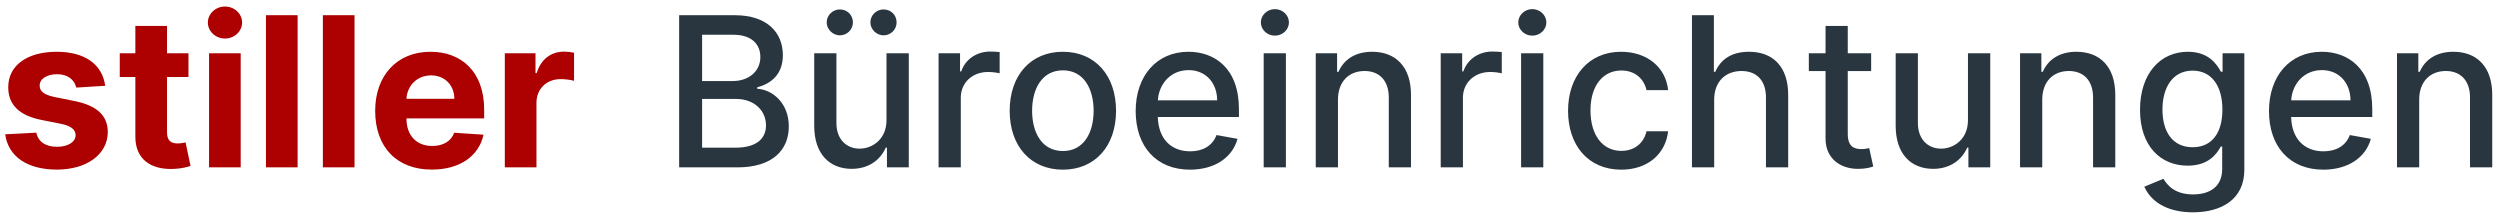
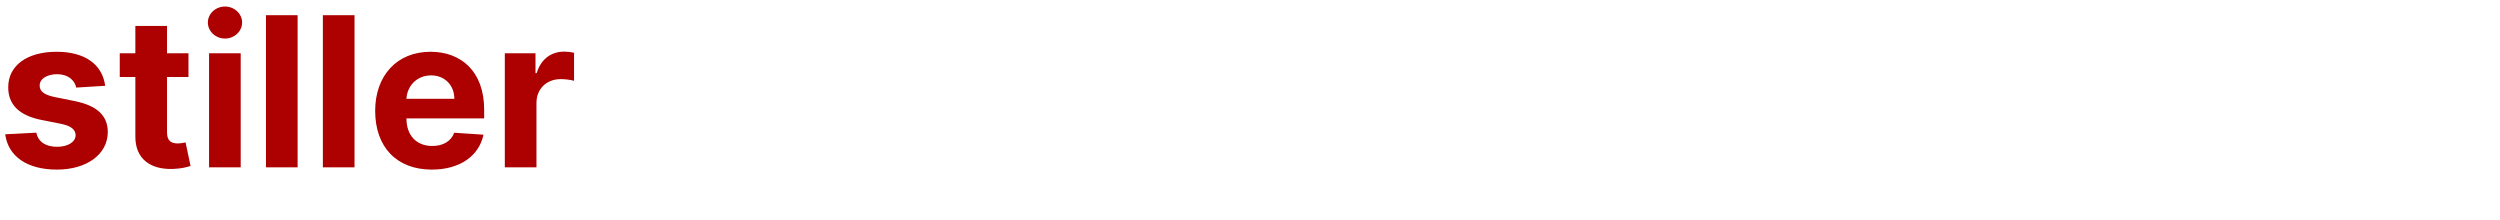
<svg xmlns="http://www.w3.org/2000/svg" width="239px" height="21px" viewBox="0 0 239 21" version="1.1">
  <title>Group</title>
  <desc>Created with Sketch.</desc>
  <g id="Page-1" stroke="none" stroke-width="1" fill="none" fill-rule="evenodd">
    <g id="Group" transform="translate(0.5, -3)" fill-rule="nonzero">
-       <path d="M70.002,19 C73.383,19 74.91,17.317 74.91,15.087 C74.91,12.835 73.333,11.564 71.891,11.486 L71.891,11.344 C73.227,11.003 74.342,10.094 74.342,8.276 C74.342,6.124 72.85,4.455 69.754,4.455 L64.427,4.455 L64.427,19 L70.002,19 Z M69.562,10.747 L66.621,10.747 L66.621,6.322 L69.619,6.322 C71.359,6.322 72.19,7.239 72.19,8.446 C72.19,9.852 71.039,10.747 69.562,10.747 Z M69.789,17.118 L66.621,17.118 L66.621,12.459 L69.867,12.459 C71.629,12.459 72.729,13.595 72.729,14.98 C72.729,16.202 71.898,17.118 69.789,17.118 Z M79.789,6.379 C80.499,6.379 81.039,5.804 81.039,5.143 C81.039,4.44 80.499,3.901 79.789,3.901 C79.121,3.901 78.532,4.44 78.532,5.143 C78.532,5.804 79.121,6.379 79.789,6.379 Z M83.965,6.379 C84.675,6.379 85.215,5.804 85.215,5.143 C85.215,4.44 84.675,3.901 83.965,3.901 C83.298,3.901 82.708,4.44 82.708,5.143 C82.708,5.804 83.298,6.379 83.965,6.379 Z M80.918,19.142 C82.559,19.142 83.674,18.276 84.178,17.111 L84.292,17.111 L84.292,19 L86.38,19 L86.38,8.091 L84.249,8.091 L84.249,14.476 C84.256,16.33 82.879,17.21 81.685,17.21 C80.371,17.21 79.462,16.259 79.462,14.774 L79.462,8.091 L77.339,8.091 L77.339,15.03 C77.339,17.736 78.823,19.142 80.918,19.142 Z M91.352,19 L91.352,12.338 C91.352,10.911 92.452,9.881 93.958,9.881 C94.398,9.881 94.896,9.959 95.066,10.009 L95.066,7.977 C94.853,7.949 94.434,7.928 94.164,7.928 C92.886,7.928 91.792,8.652 91.394,9.824 L91.281,9.824 L91.281,8.091 L89.228,8.091 L89.228,19 L91.352,19 Z M101.11,19.22 C104.185,19.22 106.195,16.969 106.195,13.595 C106.195,10.2 104.185,7.949 101.11,7.949 C98.035,7.949 96.025,10.2 96.025,13.595 C96.025,16.969 98.035,19.22 101.11,19.22 Z M101.117,17.438 C99.107,17.438 98.17,15.683 98.17,13.588 C98.17,11.5 99.107,9.724 101.117,9.724 C103.113,9.724 104.05,11.5 104.05,13.588 C104.05,15.683 103.113,17.438 101.117,17.438 Z M113.262,19.22 C115.641,19.22 117.325,18.048 117.808,16.273 L115.798,15.911 C115.414,16.94 114.491,17.466 113.283,17.466 C111.465,17.466 110.244,16.287 110.187,14.185 L117.942,14.185 L117.942,13.432 C117.942,9.49 115.585,7.949 113.113,7.949 C110.073,7.949 108.07,10.264 108.07,13.616 C108.07,17.004 110.045,19.22 113.262,19.22 Z M115.861,12.594 L110.194,12.594 C110.279,11.045 111.401,9.703 113.127,9.703 C114.775,9.703 115.854,10.925 115.861,12.594 Z M121.38,6.408 C122.112,6.408 122.722,5.84 122.722,5.143 C122.722,4.447 122.112,3.872 121.38,3.872 C120.641,3.872 120.038,4.447 120.038,5.143 C120.038,5.84 120.641,6.408 121.38,6.408 Z M122.431,19 L122.431,8.091 L120.308,8.091 L120.308,19 L122.431,19 Z M127.41,19 L127.41,12.523 C127.41,10.783 128.475,9.788 129.952,9.788 C131.394,9.788 132.268,10.733 132.268,12.317 L132.268,19 L134.391,19 L134.391,12.061 C134.391,9.362 132.907,7.949 130.677,7.949 C129.036,7.949 127.964,8.709 127.46,9.866 L127.325,9.866 L127.325,8.091 L125.286,8.091 L125.286,19 L127.41,19 Z M139.356,19 L139.356,12.338 C139.356,10.911 140.457,9.881 141.962,9.881 C142.403,9.881 142.9,9.959 143.07,10.009 L143.07,7.977 C142.857,7.949 142.438,7.928 142.168,7.928 C140.89,7.928 139.796,8.652 139.398,9.824 L139.285,9.824 L139.285,8.091 L137.232,8.091 L137.232,19 L139.356,19 Z M145.989,6.408 C146.721,6.408 147.332,5.84 147.332,5.143 C147.332,4.447 146.721,3.872 145.989,3.872 C145.251,3.872 144.647,4.447 144.647,5.143 C144.647,5.84 145.251,6.408 145.989,6.408 Z M147.04,19 L147.04,8.091 L144.917,8.091 L144.917,19 L147.04,19 Z M154.491,19.22 C157.069,19.22 158.738,17.672 158.972,15.548 L156.906,15.548 C156.636,16.727 155.719,17.423 154.505,17.423 C152.708,17.423 151.55,15.925 151.55,13.545 C151.55,11.209 152.729,9.739 154.505,9.739 C155.854,9.739 156.678,10.591 156.906,11.614 L158.972,11.614 C158.745,9.412 156.948,7.949 154.469,7.949 C151.394,7.949 149.406,10.264 149.406,13.595 C149.406,16.884 151.323,19.22 154.491,19.22 Z M163.376,19 L163.376,12.523 C163.376,10.783 164.477,9.788 165.989,9.788 C167.452,9.788 168.326,10.719 168.326,12.317 L168.326,19 L170.45,19 L170.45,12.061 C170.45,9.341 168.958,7.949 166.714,7.949 C165.016,7.949 163.994,8.688 163.482,9.866 L163.347,9.866 L163.347,4.455 L161.252,4.455 L161.252,19 L163.376,19 Z M177.204,19.142 C177.879,19.135 178.333,19.007 178.582,18.915 L178.198,17.161 C178.056,17.189 177.793,17.253 177.452,17.253 C176.763,17.253 176.146,17.026 176.146,15.797 L176.146,9.795 L178.383,9.795 L178.383,8.091 L176.146,8.091 L176.146,5.477 L174.022,5.477 L174.022,8.091 L172.424,8.091 L172.424,9.795 L174.022,9.795 L174.022,16.237 C174.015,18.219 175.528,19.178 177.204,19.142 Z M184.306,19.142 C185.947,19.142 187.062,18.276 187.566,17.111 L187.68,17.111 L187.68,19 L189.768,19 L189.768,8.091 L187.637,8.091 L187.637,14.476 C187.644,16.33 186.266,17.21 185.073,17.21 C183.759,17.21 182.85,16.259 182.85,14.774 L182.85,8.091 L180.727,8.091 L180.727,15.03 C180.727,17.736 182.211,19.142 184.306,19.142 Z M194.739,19 L194.739,12.523 C194.739,10.783 195.805,9.788 197.282,9.788 C198.724,9.788 199.597,10.733 199.597,12.317 L199.597,19 L201.721,19 L201.721,12.061 C201.721,9.362 200.236,7.949 198.006,7.949 C196.366,7.949 195.293,8.709 194.789,9.866 L194.654,9.866 L194.654,8.091 L192.616,8.091 L192.616,19 L194.739,19 Z M209.136,23.297 C211.913,23.297 214.058,22.026 214.058,19.241 L214.058,8.091 L211.977,8.091 L211.977,9.859 L211.82,9.859 C211.444,9.185 210.691,7.949 208.66,7.949 C206.025,7.949 204.086,10.03 204.086,13.503 C204.086,16.983 206.067,18.837 208.646,18.837 C210.648,18.837 211.423,17.707 211.806,17.011 L211.941,17.011 L211.941,19.156 C211.941,20.839 210.769,21.585 209.157,21.585 C207.388,21.585 206.7,20.697 206.323,20.094 L204.498,20.847 C205.073,22.161 206.529,23.297 209.136,23.297 Z M209.114,17.075 C207.218,17.075 206.231,15.619 206.231,13.474 C206.231,11.379 207.197,9.753 209.114,9.753 C210.968,9.753 211.962,11.266 211.962,13.474 C211.962,15.726 210.947,17.075 209.114,17.075 Z M221.607,19.22 C223.986,19.22 225.67,18.048 226.153,16.273 L224.143,15.911 C223.759,16.94 222.836,17.466 221.629,17.466 C219.81,17.466 218.589,16.287 218.532,14.185 L226.288,14.185 L226.288,13.432 C226.288,9.49 223.93,7.949 221.458,7.949 C218.418,7.949 216.415,10.264 216.415,13.616 C216.415,17.004 218.39,19.22 221.607,19.22 Z M224.207,12.594 L218.539,12.594 C218.624,11.045 219.746,9.703 221.472,9.703 C223.12,9.703 224.2,10.925 224.207,12.594 Z M230.776,19 L230.776,12.523 C230.776,10.783 231.842,9.788 233.319,9.788 C234.761,9.788 235.634,10.733 235.634,12.317 L235.634,19 L237.758,19 L237.758,12.061 C237.758,9.362 236.273,7.949 234.043,7.949 C232.403,7.949 231.33,8.709 230.826,9.866 L230.691,9.866 L230.691,8.091 L228.653,8.091 L228.653,19 L230.776,19 Z" id="Büroeinrichtungen" fill="#293640" />
      <path d="M4.947,19.213 C7.774,19.213 9.798,17.771 9.805,15.619 C9.798,14.043 8.768,13.098 6.652,12.665 L4.678,12.267 C3.662,12.047 3.286,11.699 3.293,11.173 C3.286,10.52 4.024,10.094 4.962,10.094 C6.013,10.094 6.638,10.669 6.787,11.372 L9.557,11.202 C9.287,9.192 7.668,7.949 4.912,7.949 C2.121,7.949 0.281,9.241 0.288,11.344 C0.281,12.977 1.311,14.036 3.442,14.462 L5.331,14.838 C6.283,15.03 6.716,15.378 6.73,15.925 C6.716,16.571 6.013,17.033 4.955,17.033 C3.875,17.033 3.158,16.571 2.973,15.683 L-0.003,15.839 C0.281,17.928 2.057,19.213 4.947,19.213 Z M16.077,19.149 C16.858,19.121 17.412,18.964 17.717,18.865 L17.241,16.614 C17.092,16.642 16.773,16.713 16.489,16.713 C15.885,16.713 15.466,16.486 15.466,15.648 L15.466,10.364 L17.518,10.364 L17.518,8.091 L15.466,8.091 L15.466,5.477 L12.44,5.477 L12.44,8.091 L10.949,8.091 L10.949,10.364 L12.44,10.364 L12.44,16.045 C12.426,18.183 13.882,19.241 16.077,19.149 Z M21.006,6.685 C21.908,6.685 22.646,5.996 22.646,5.151 C22.646,4.313 21.908,3.624 21.006,3.624 C20.111,3.624 19.372,4.313 19.372,5.151 C19.372,5.996 20.111,6.685 21.006,6.685 Z M22.511,19 L22.511,8.091 L19.486,8.091 L19.486,19 L22.511,19 Z M27.952,19 L27.952,4.455 L24.926,4.455 L24.926,19 L27.952,19 Z M33.392,19 L33.392,4.455 L30.366,4.455 L30.366,19 L33.392,19 Z M40.778,19.213 C43.477,19.213 45.295,17.899 45.722,15.875 L42.923,15.69 C42.618,16.521 41.837,16.955 40.828,16.955 C39.315,16.955 38.357,15.953 38.357,14.327 L38.357,14.32 L45.786,14.32 L45.786,13.489 C45.786,9.781 43.541,7.949 40.658,7.949 C37.447,7.949 35.366,10.229 35.366,13.595 C35.366,17.054 37.419,19.213 40.778,19.213 Z M42.937,12.445 L38.357,12.445 C38.42,11.202 39.365,10.207 40.707,10.207 C42.021,10.207 42.93,11.145 42.937,12.445 Z M50.786,19 L50.786,12.828 C50.786,11.486 51.766,10.563 53.101,10.563 C53.52,10.563 54.095,10.634 54.379,10.726 L54.379,8.041 C54.109,7.977 53.733,7.935 53.428,7.935 C52.206,7.935 51.205,8.645 50.807,9.994 L50.693,9.994 L50.693,8.091 L47.76,8.091 L47.76,19 L50.786,19 Z" id="stiller" fill="#AD0000" />
    </g>
  </g>
</svg>